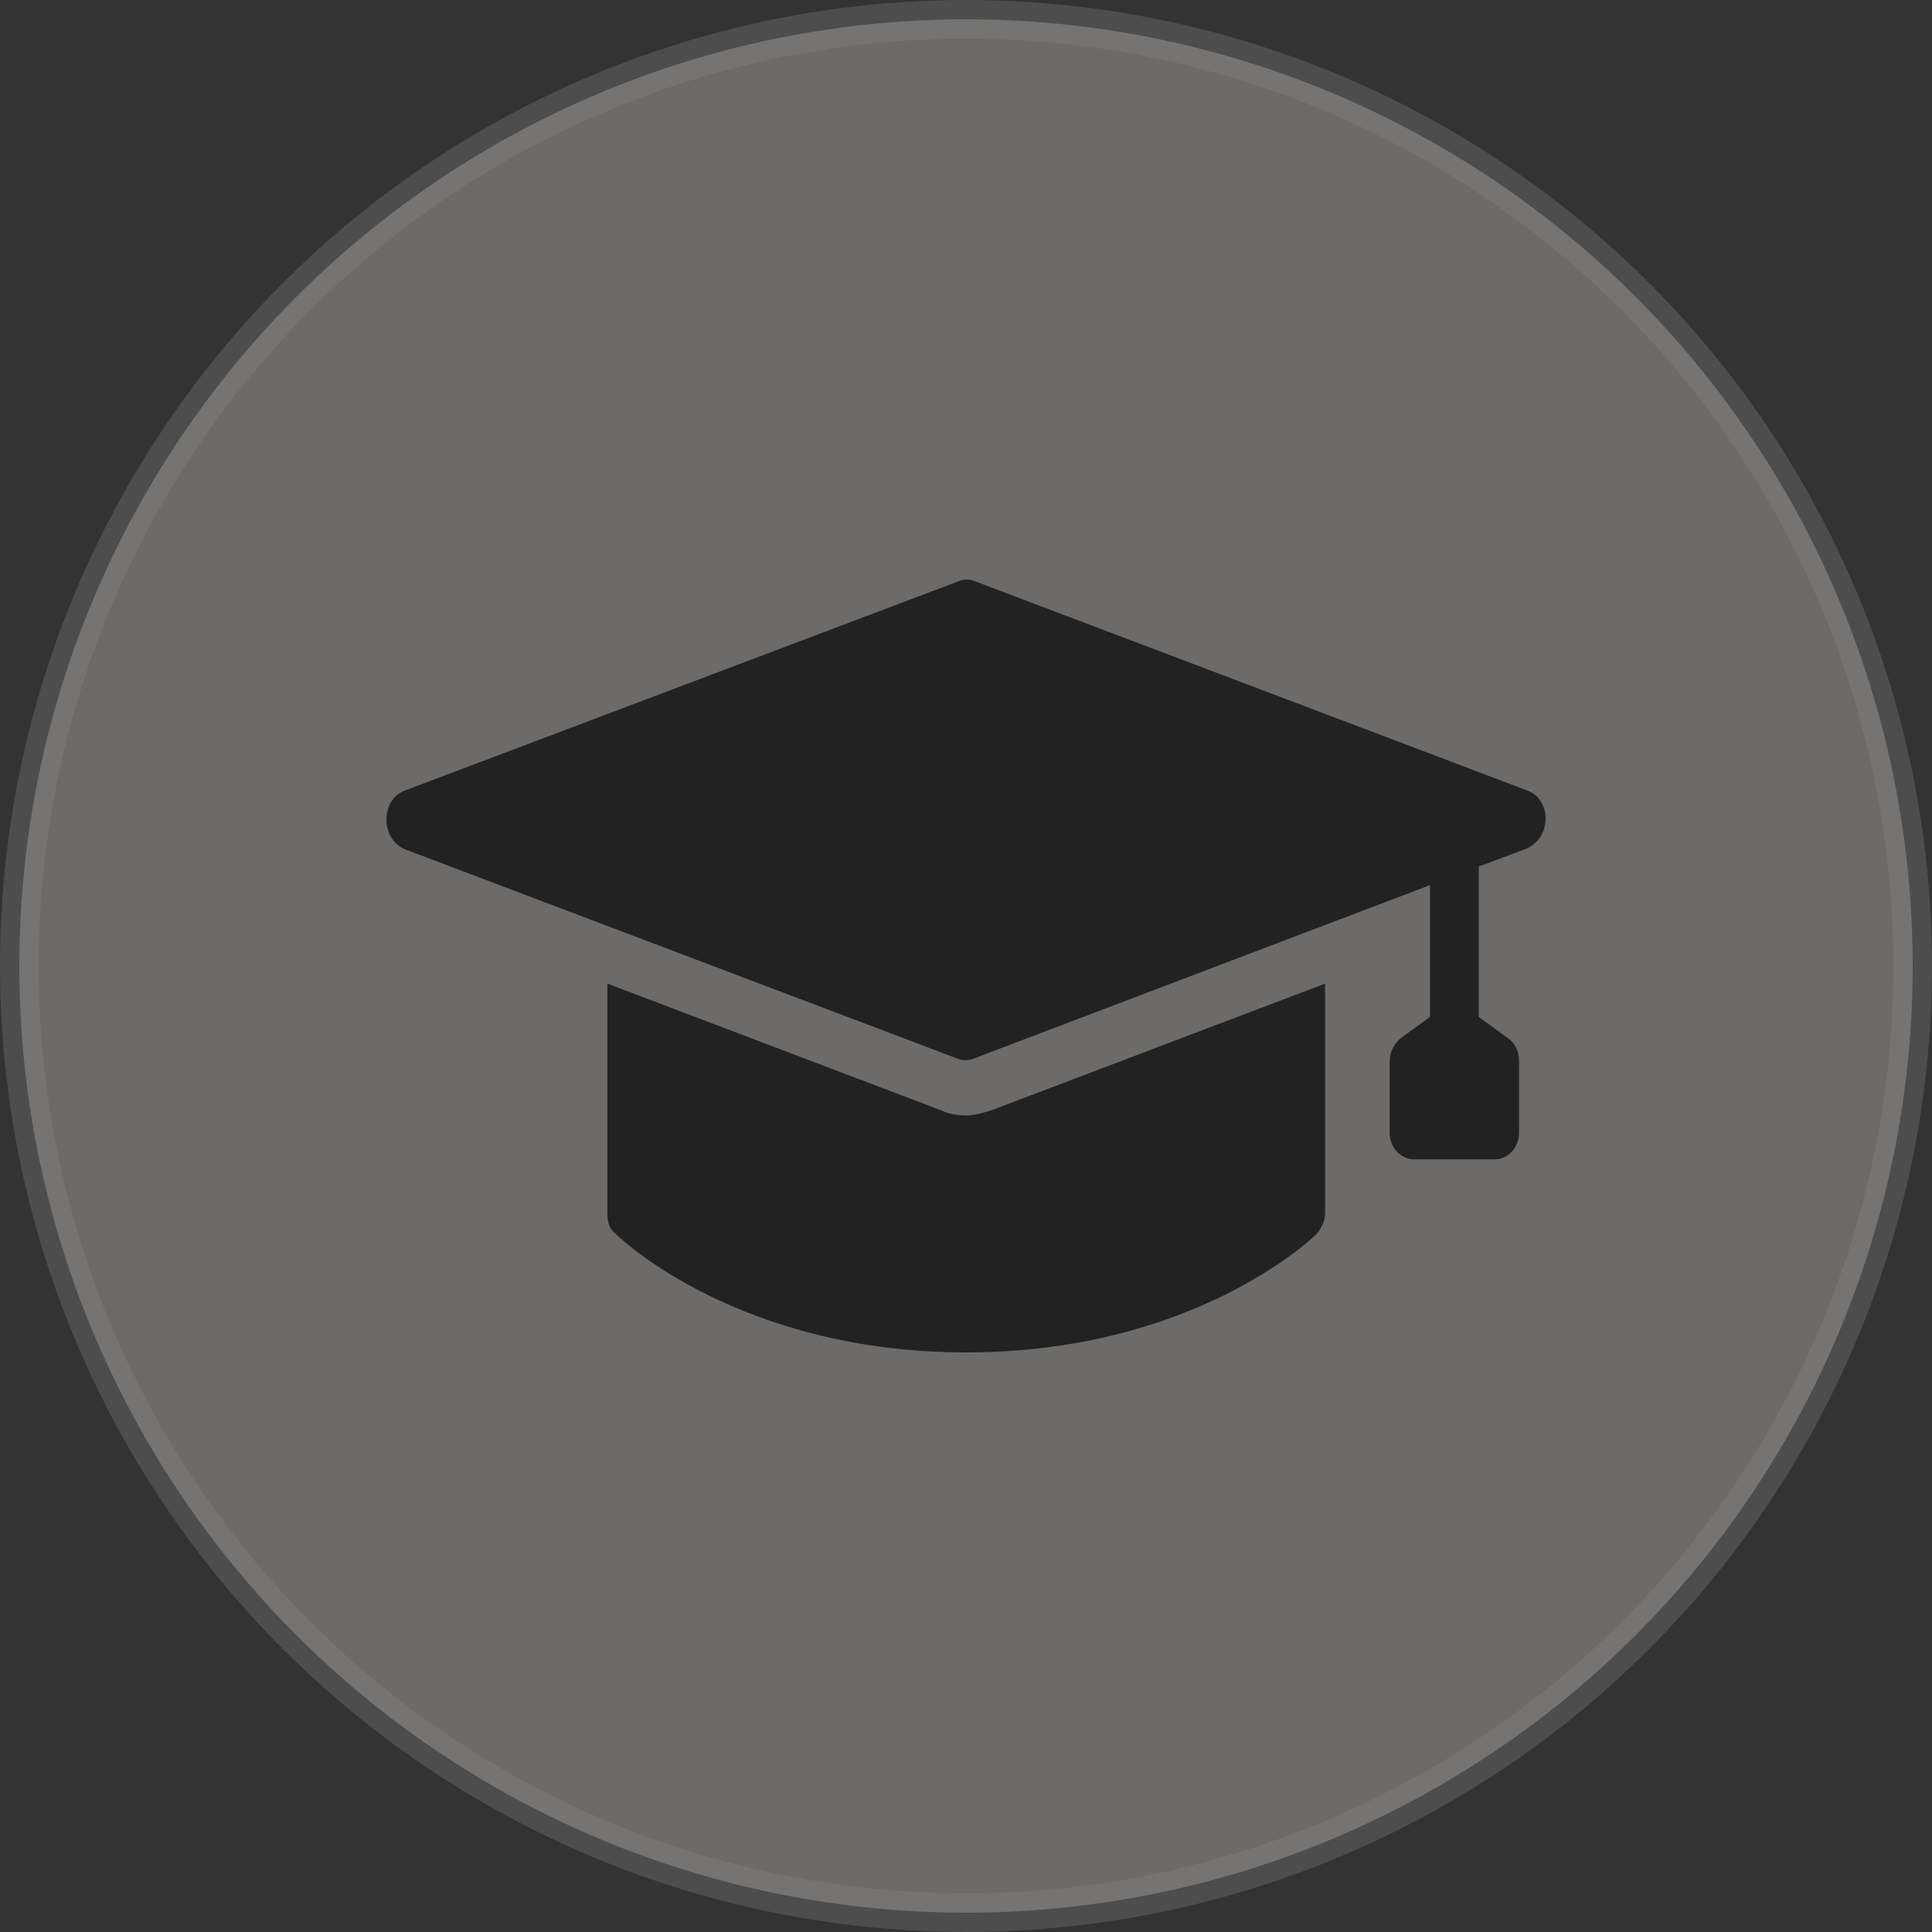
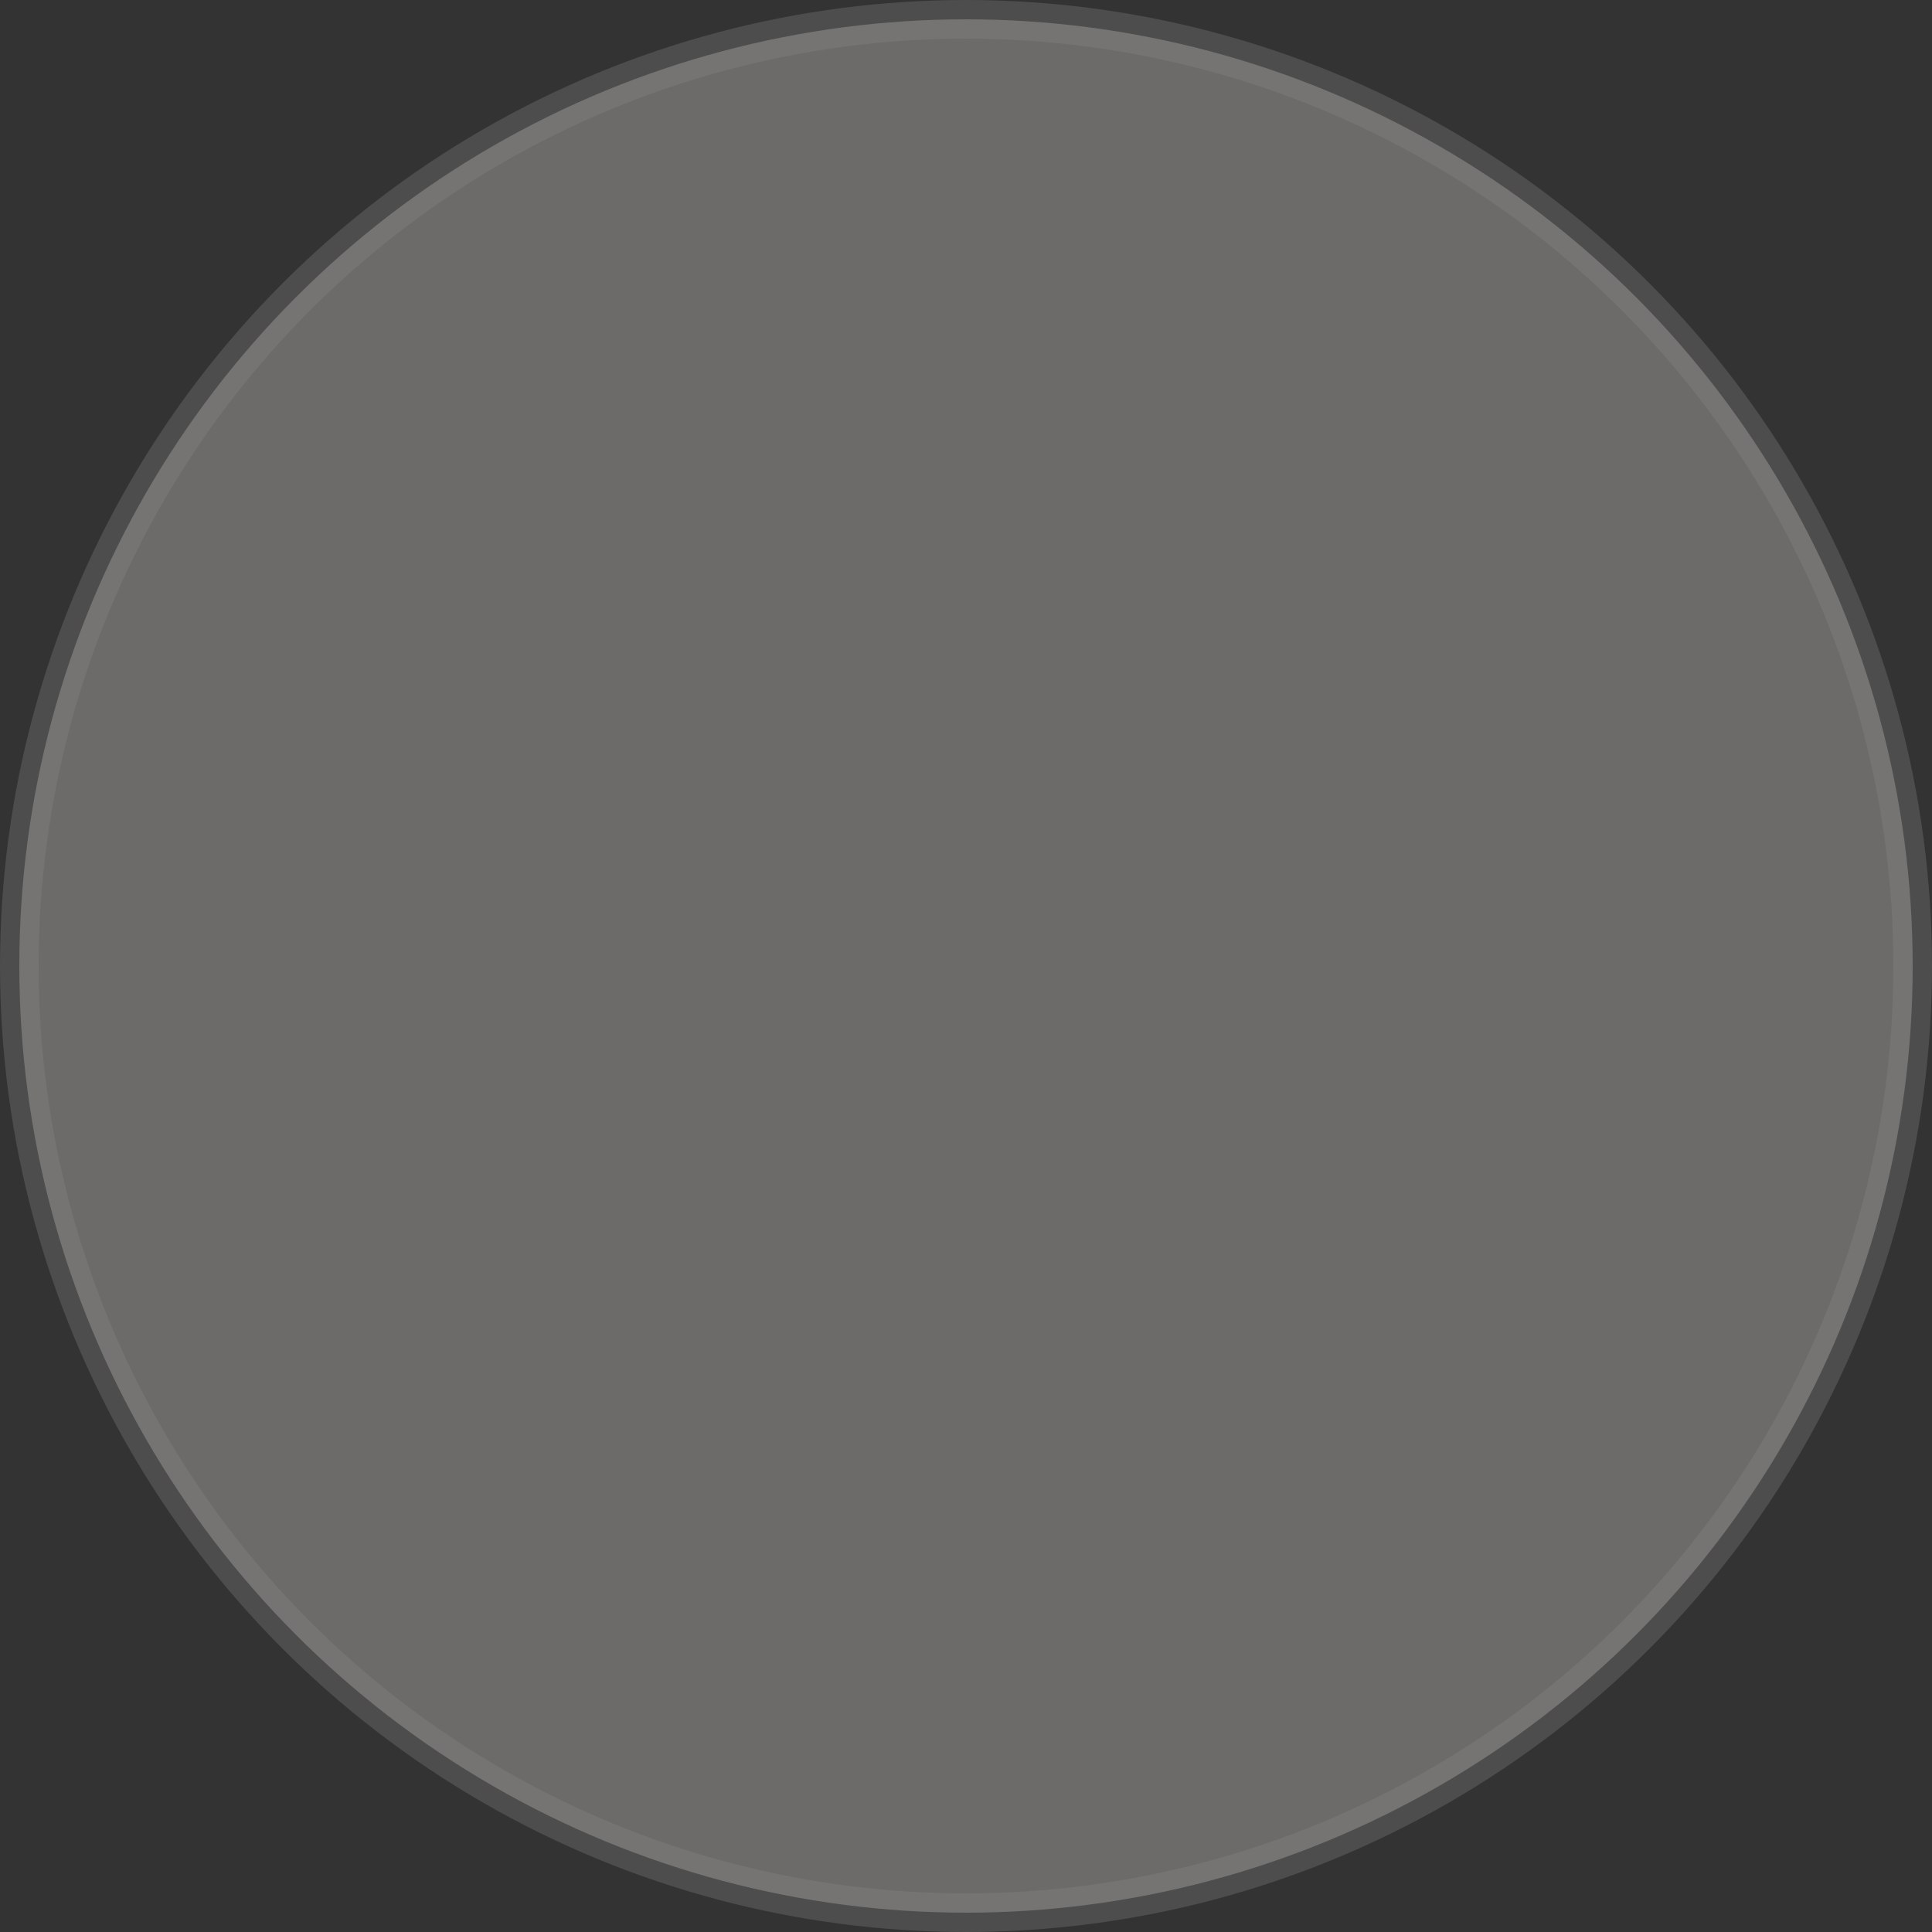
<svg xmlns="http://www.w3.org/2000/svg" width="50" height="50" viewBox="0 0 50 50" fill="none">
  <rect x="0" y="0" width="50" height="50" fill="#333333" stroke="none" />
  <circle opacity="0.3" cx="25" cy="25" r="24.5" fill="#F3EFE8" stroke="#8A8A8A" />
-   <path d="M25.005 28.867C24.784 28.867 24.563 28.833 24.342 28.73L15.719 25.456V31.417C15.719 31.624 15.782 31.83 15.94 31.934C16.066 32.072 19.162 35 25.005 35C30.849 35 33.944 32.072 34.071 31.934C34.197 31.796 34.292 31.589 34.292 31.417V25.456L25.669 28.73C25.448 28.799 25.226 28.867 25.005 28.867Z" fill="#222222" />
-   <path d="M39.534 20.461L25.256 15.052C25.099 14.983 24.941 14.983 24.783 15.052L10.474 20.461C9.842 20.702 9.842 21.701 10.474 21.977L24.751 27.386C24.909 27.455 25.067 27.455 25.225 27.386L37.007 22.907V26.318L36.249 26.869C36.091 27.007 35.965 27.213 35.965 27.455V29.315C35.965 29.694 36.249 30.004 36.596 30.004H38.681C39.028 30.004 39.313 29.694 39.313 29.315V27.455C39.313 27.213 39.218 27.007 39.028 26.869L38.27 26.318V22.425L39.471 21.977C40.166 21.701 40.166 20.702 39.534 20.461Z" fill="#222222" />
</svg>